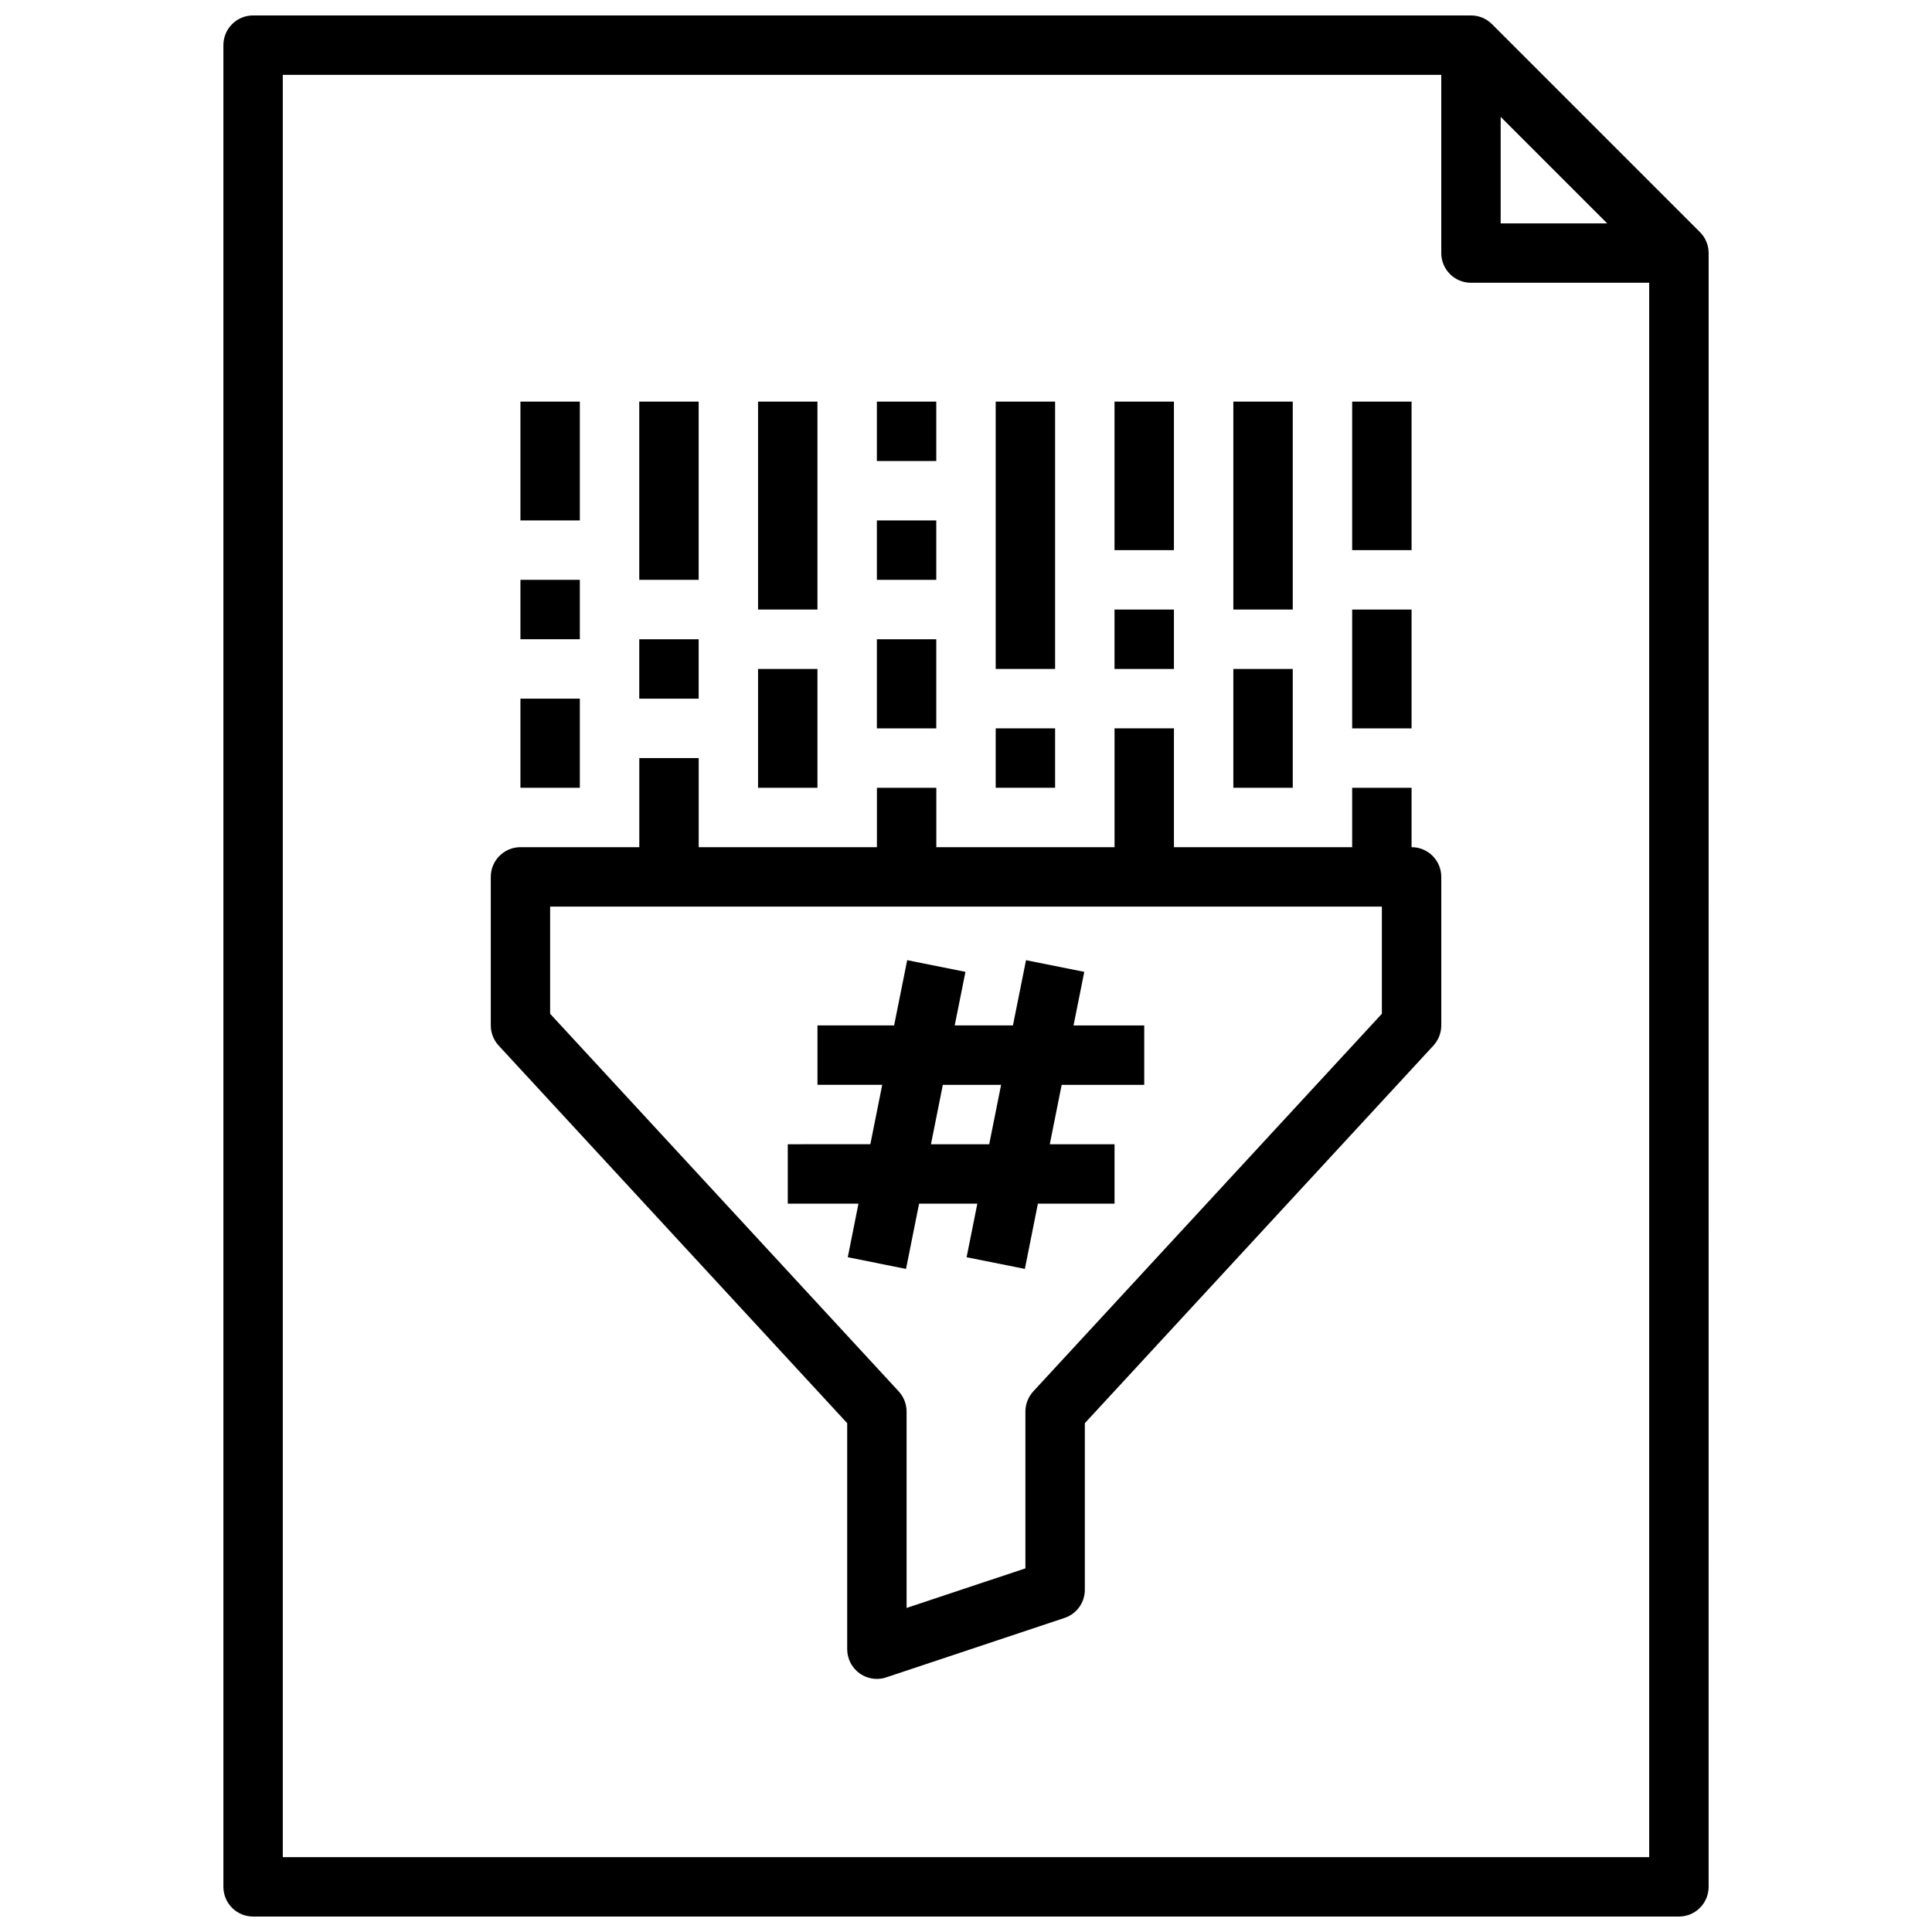
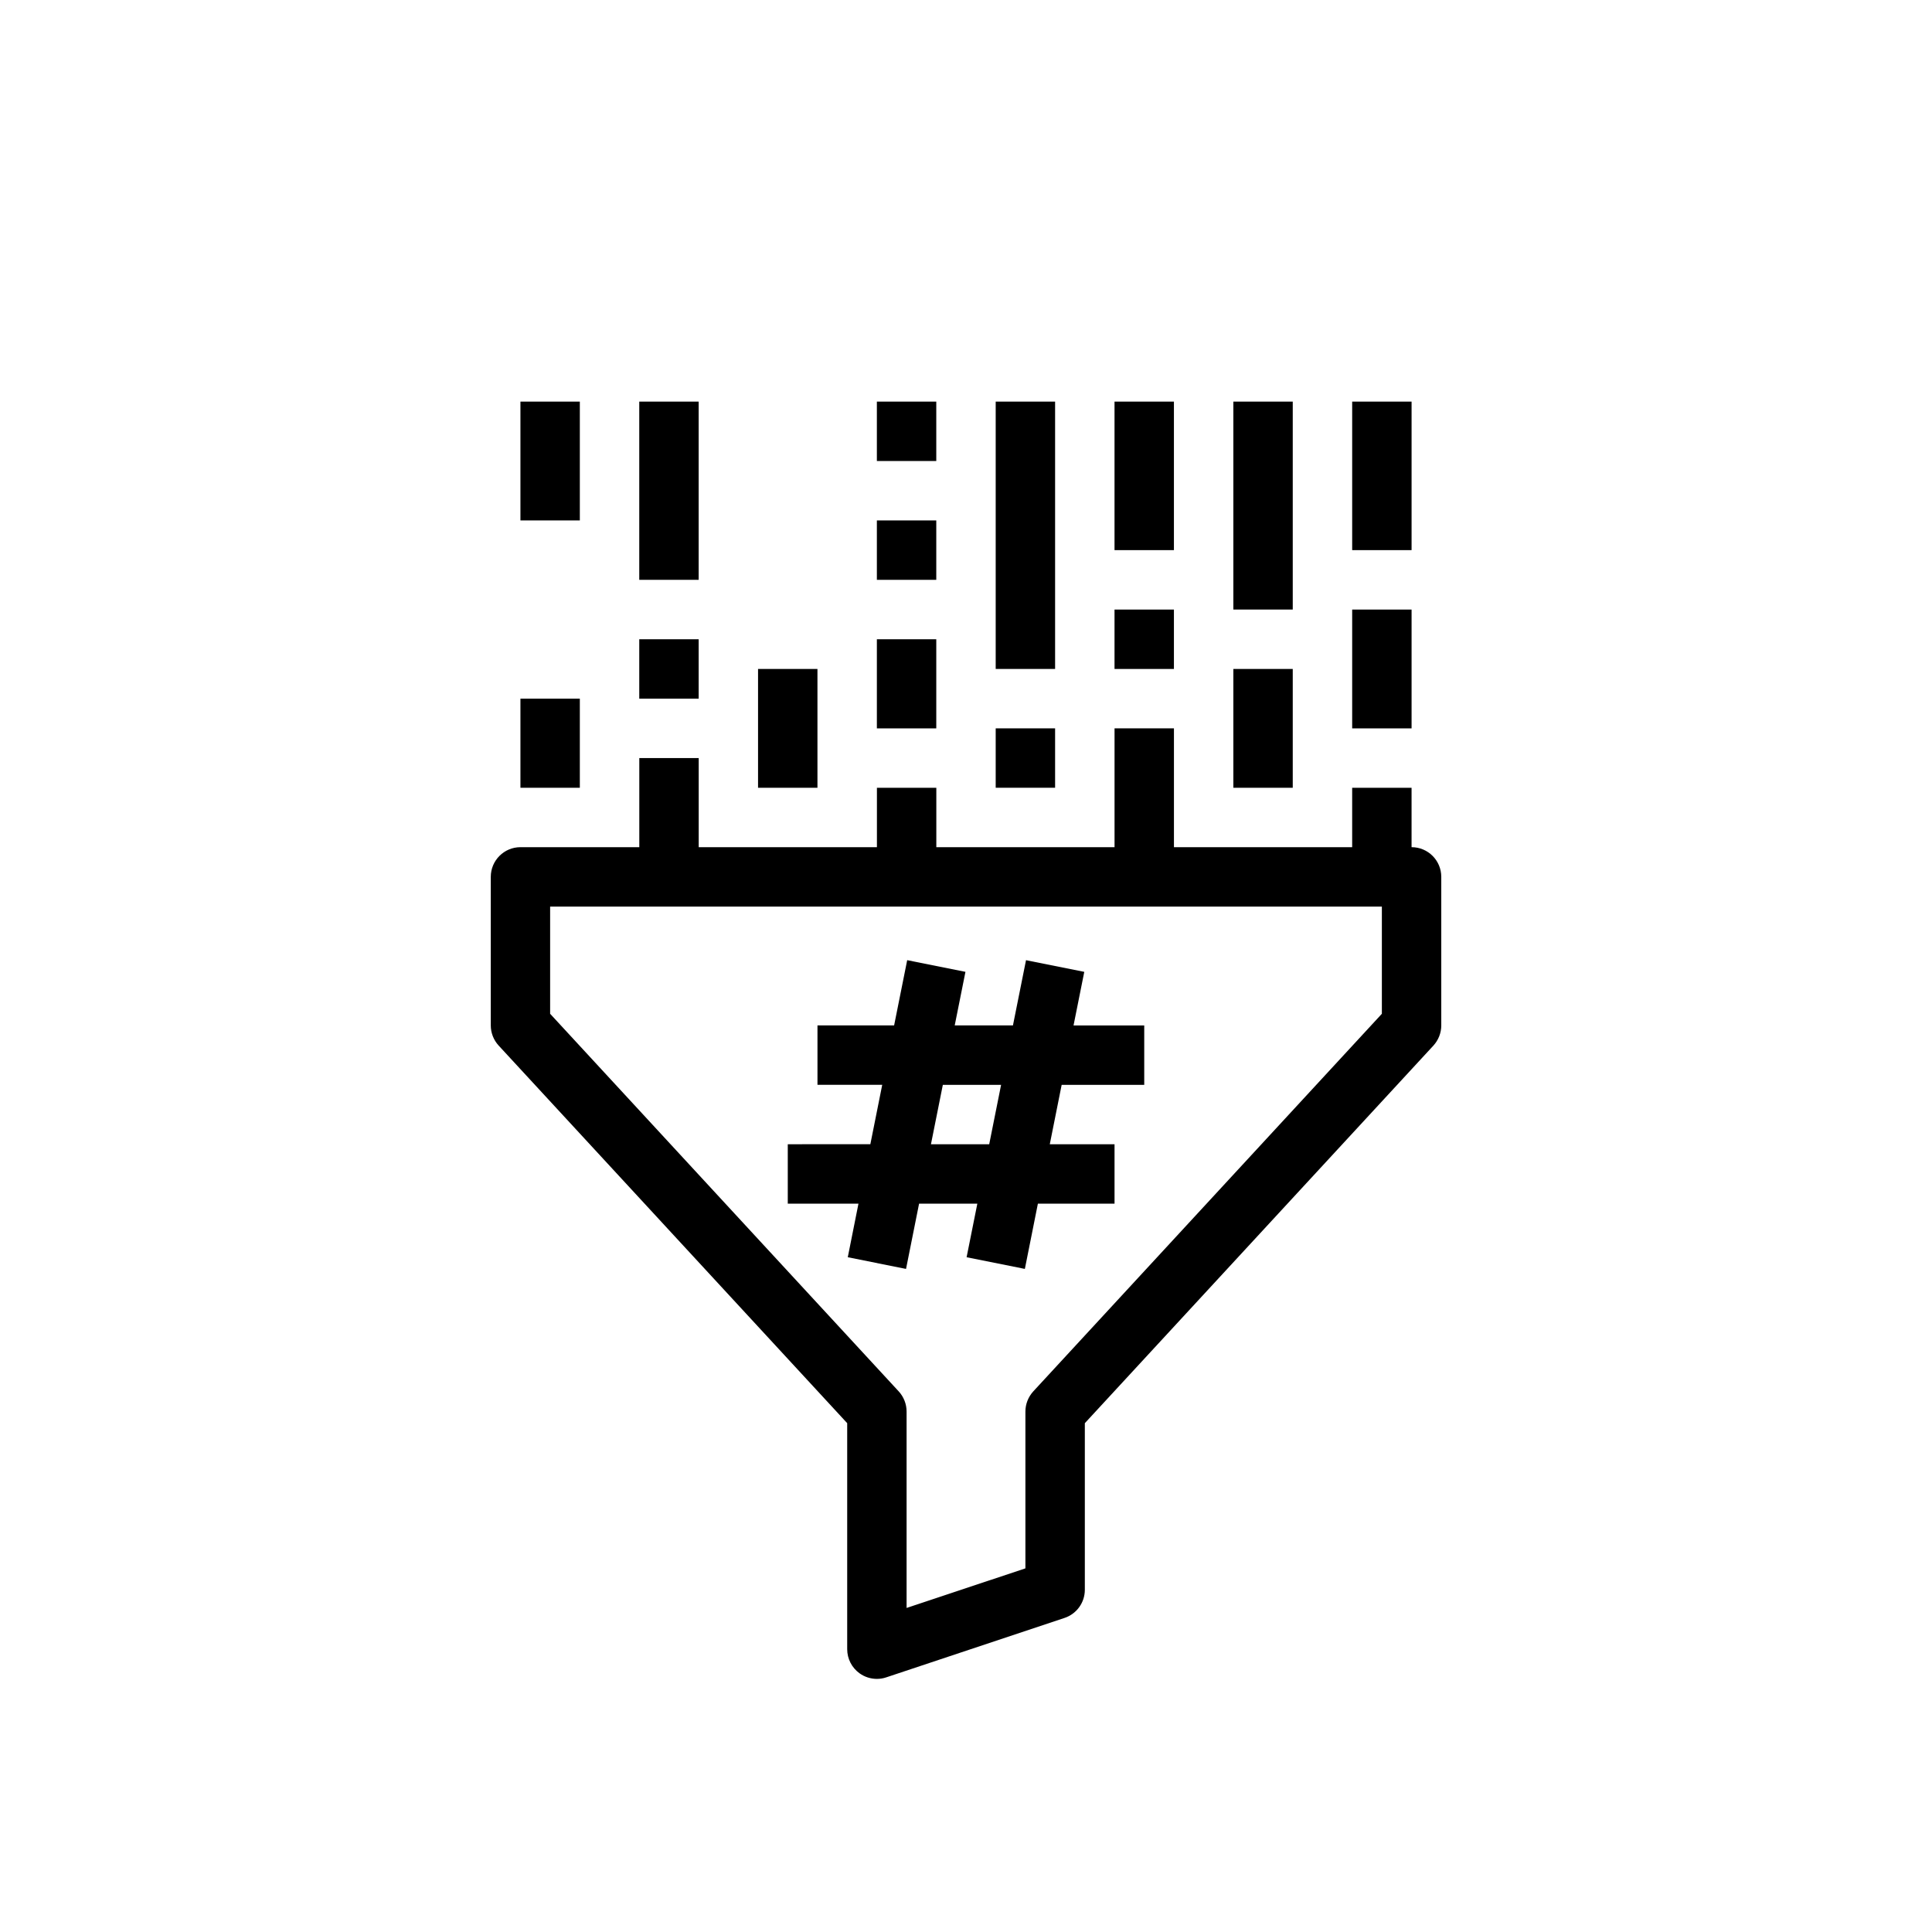
<svg xmlns="http://www.w3.org/2000/svg" width="800px" height="800px" version="1.1" viewBox="144 144 512 512">
  <defs>
    <clipPath id="a">
      <path d="m203 148.09h394v503.81h-394z" />
    </clipPath>
  </defs>
  <g clip-path="url(#a)">
-     <path d="m594.49 205.5-55.105-55.105c-1.469-1.477-3.477-2.305-5.562-2.305h-322.75c-4.348 0-7.871 3.519-7.871 7.871v488.07c0 4.352 3.527 7.871 7.871 7.871h377.86c4.344 0 7.871-3.519 7.871-7.871l0.004-432.96c0-2.094-0.828-4.094-2.309-5.566zm-52.797-30.535 28.23 28.23h-28.23zm-322.75 461.19v-472.32h307.01v47.23c0 4.352 3.527 7.871 7.871 7.871h47.23v417.22z" />
-   </g>
+     </g>
  <path d="m518.08 368.51v-15.742h-15.742v15.742h-47.23v-31.488h-15.742v31.488h-47.23v-15.742h-15.742v15.742h-47.23v-23.617h-15.742v23.617h-31.488c-4.344 0-7.871 3.519-7.871 7.871v39.359c0 1.977 0.746 3.883 2.086 5.344l92.367 100.07v59.898c0 2.527 1.211 4.902 3.273 6.391 1.355 0.977 2.969 1.48 4.598 1.48 0.836 0 1.676-0.133 2.488-0.41l47.23-15.742c3.219-1.07 5.387-4.07 5.387-7.461v-44.152l92.379-100.07c1.336-1.465 2.082-3.371 2.082-5.348v-39.359c0-4.356-3.523-7.871-7.871-7.871zm-7.871 44.152-92.379 100.07c-1.336 1.465-2.086 3.367-2.086 5.344v41.555l-31.488 10.492v-52.047c0-1.977-0.746-3.883-2.086-5.344l-92.379-100.07v-28.41h220.42z" />
  <path d="m368.67 477.18 15.438 3.094 3.457-17.293h15.438l-2.844 14.199 15.438 3.094 3.453-17.293h20.312v-15.742h-17.16l3.148-15.742 21.883-0.004v-15.742h-18.734l2.844-14.199-15.438-3.094-3.465 17.289h-15.43l2.844-14.199-15.438-3.094-3.465 17.293h-20.312v15.742h17.16l-3.148 15.742-21.883 0.004v15.742h18.734zm25.191-45.688h15.438l-3.148 15.742h-15.438z" />
  <path d="m281.92 329.15h15.742v23.617h-15.742z" />
-   <path d="m281.92 297.66h15.742v15.742h-15.742z" />
  <path d="m281.92 250.43h15.742v31.488h-15.742z" />
  <path d="m313.41 313.41h15.742v15.742h-15.742z" />
  <path d="m313.41 250.43h15.742v47.23h-15.742z" />
  <path d="m344.89 321.28h15.742v31.488h-15.742z" />
-   <path d="m344.89 250.43h15.742v55.105h-15.742z" />
  <path d="m376.38 313.41h15.742v23.617h-15.742z" />
  <path d="m376.38 281.92h15.742v15.742h-15.742z" />
  <path d="m376.38 250.43h15.742v15.742h-15.742z" />
  <path d="m407.87 337.02h15.742v15.742h-15.742z" />
  <path d="m407.87 250.43h15.742v70.848h-15.742z" />
  <path d="m439.36 305.54h15.742v15.742h-15.742z" />
  <path d="m439.36 250.43h15.742v39.359h-15.742z" />
  <path d="m470.85 321.28h15.742v31.488h-15.742z" />
  <path d="m470.85 250.43h15.742v55.105h-15.742z" />
  <path d="m502.34 305.54h15.742v31.488h-15.742z" />
  <path d="m502.34 250.43h15.742v39.359h-15.742z" />
</svg>